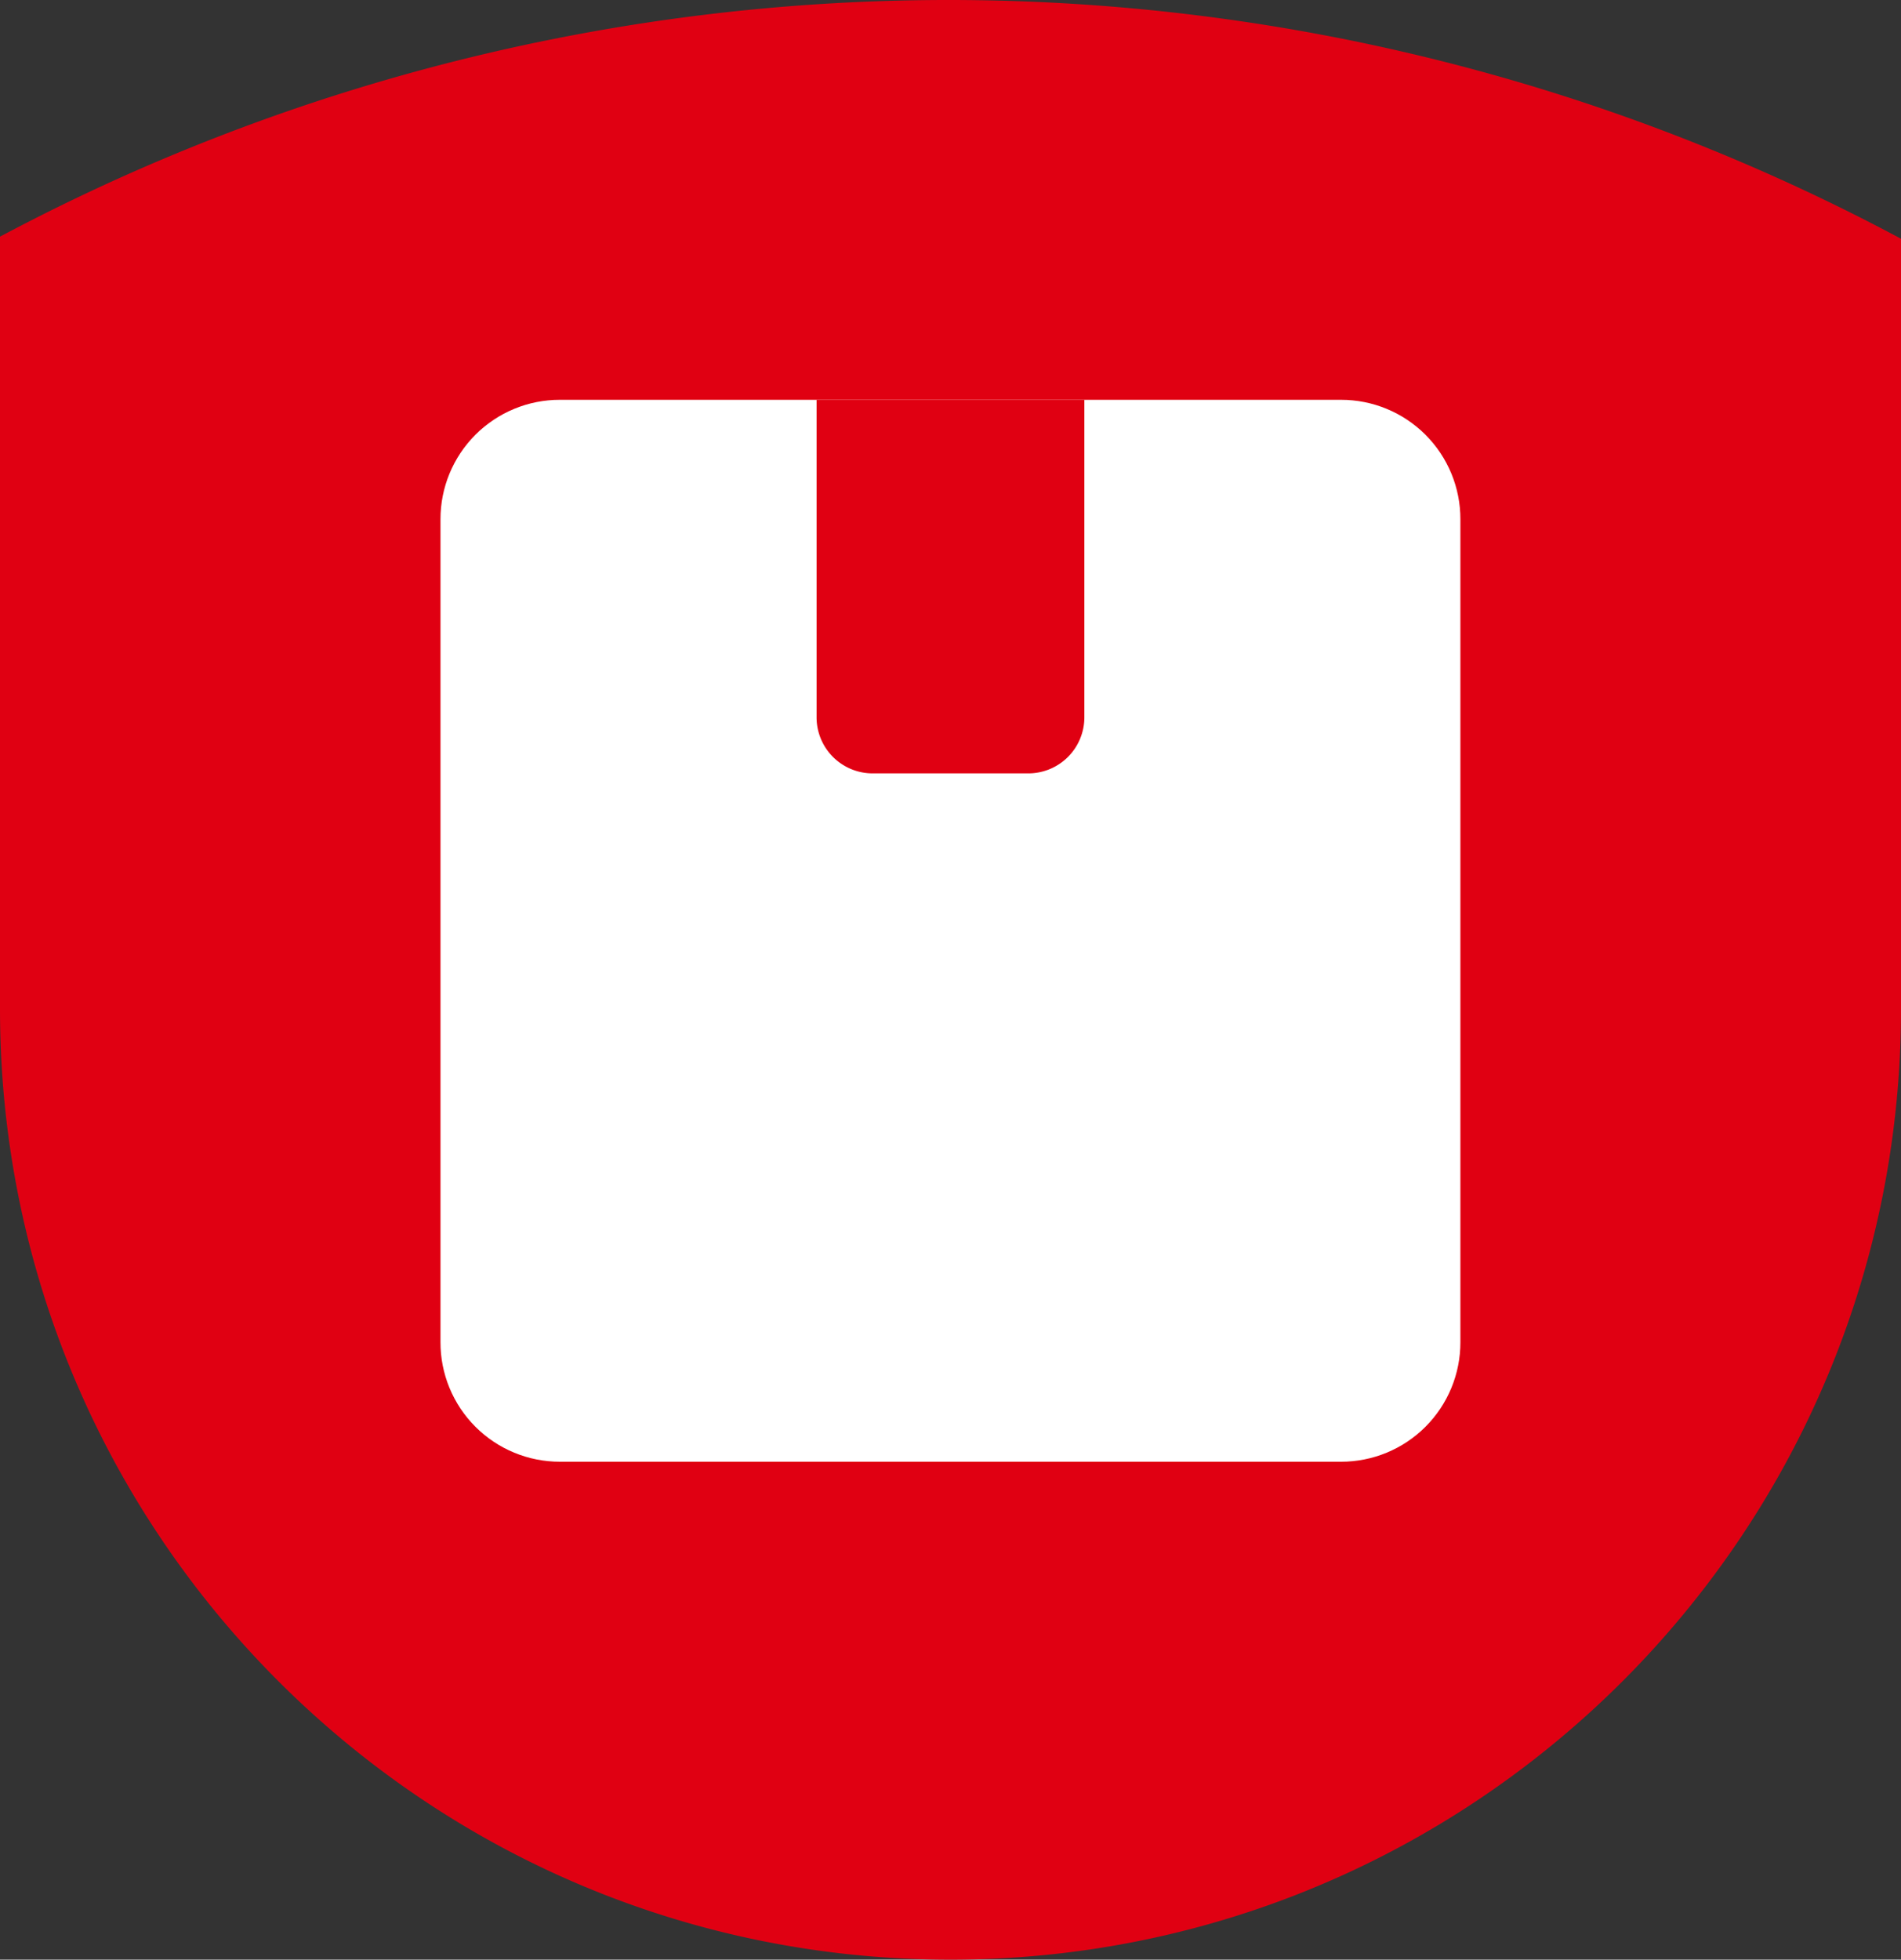
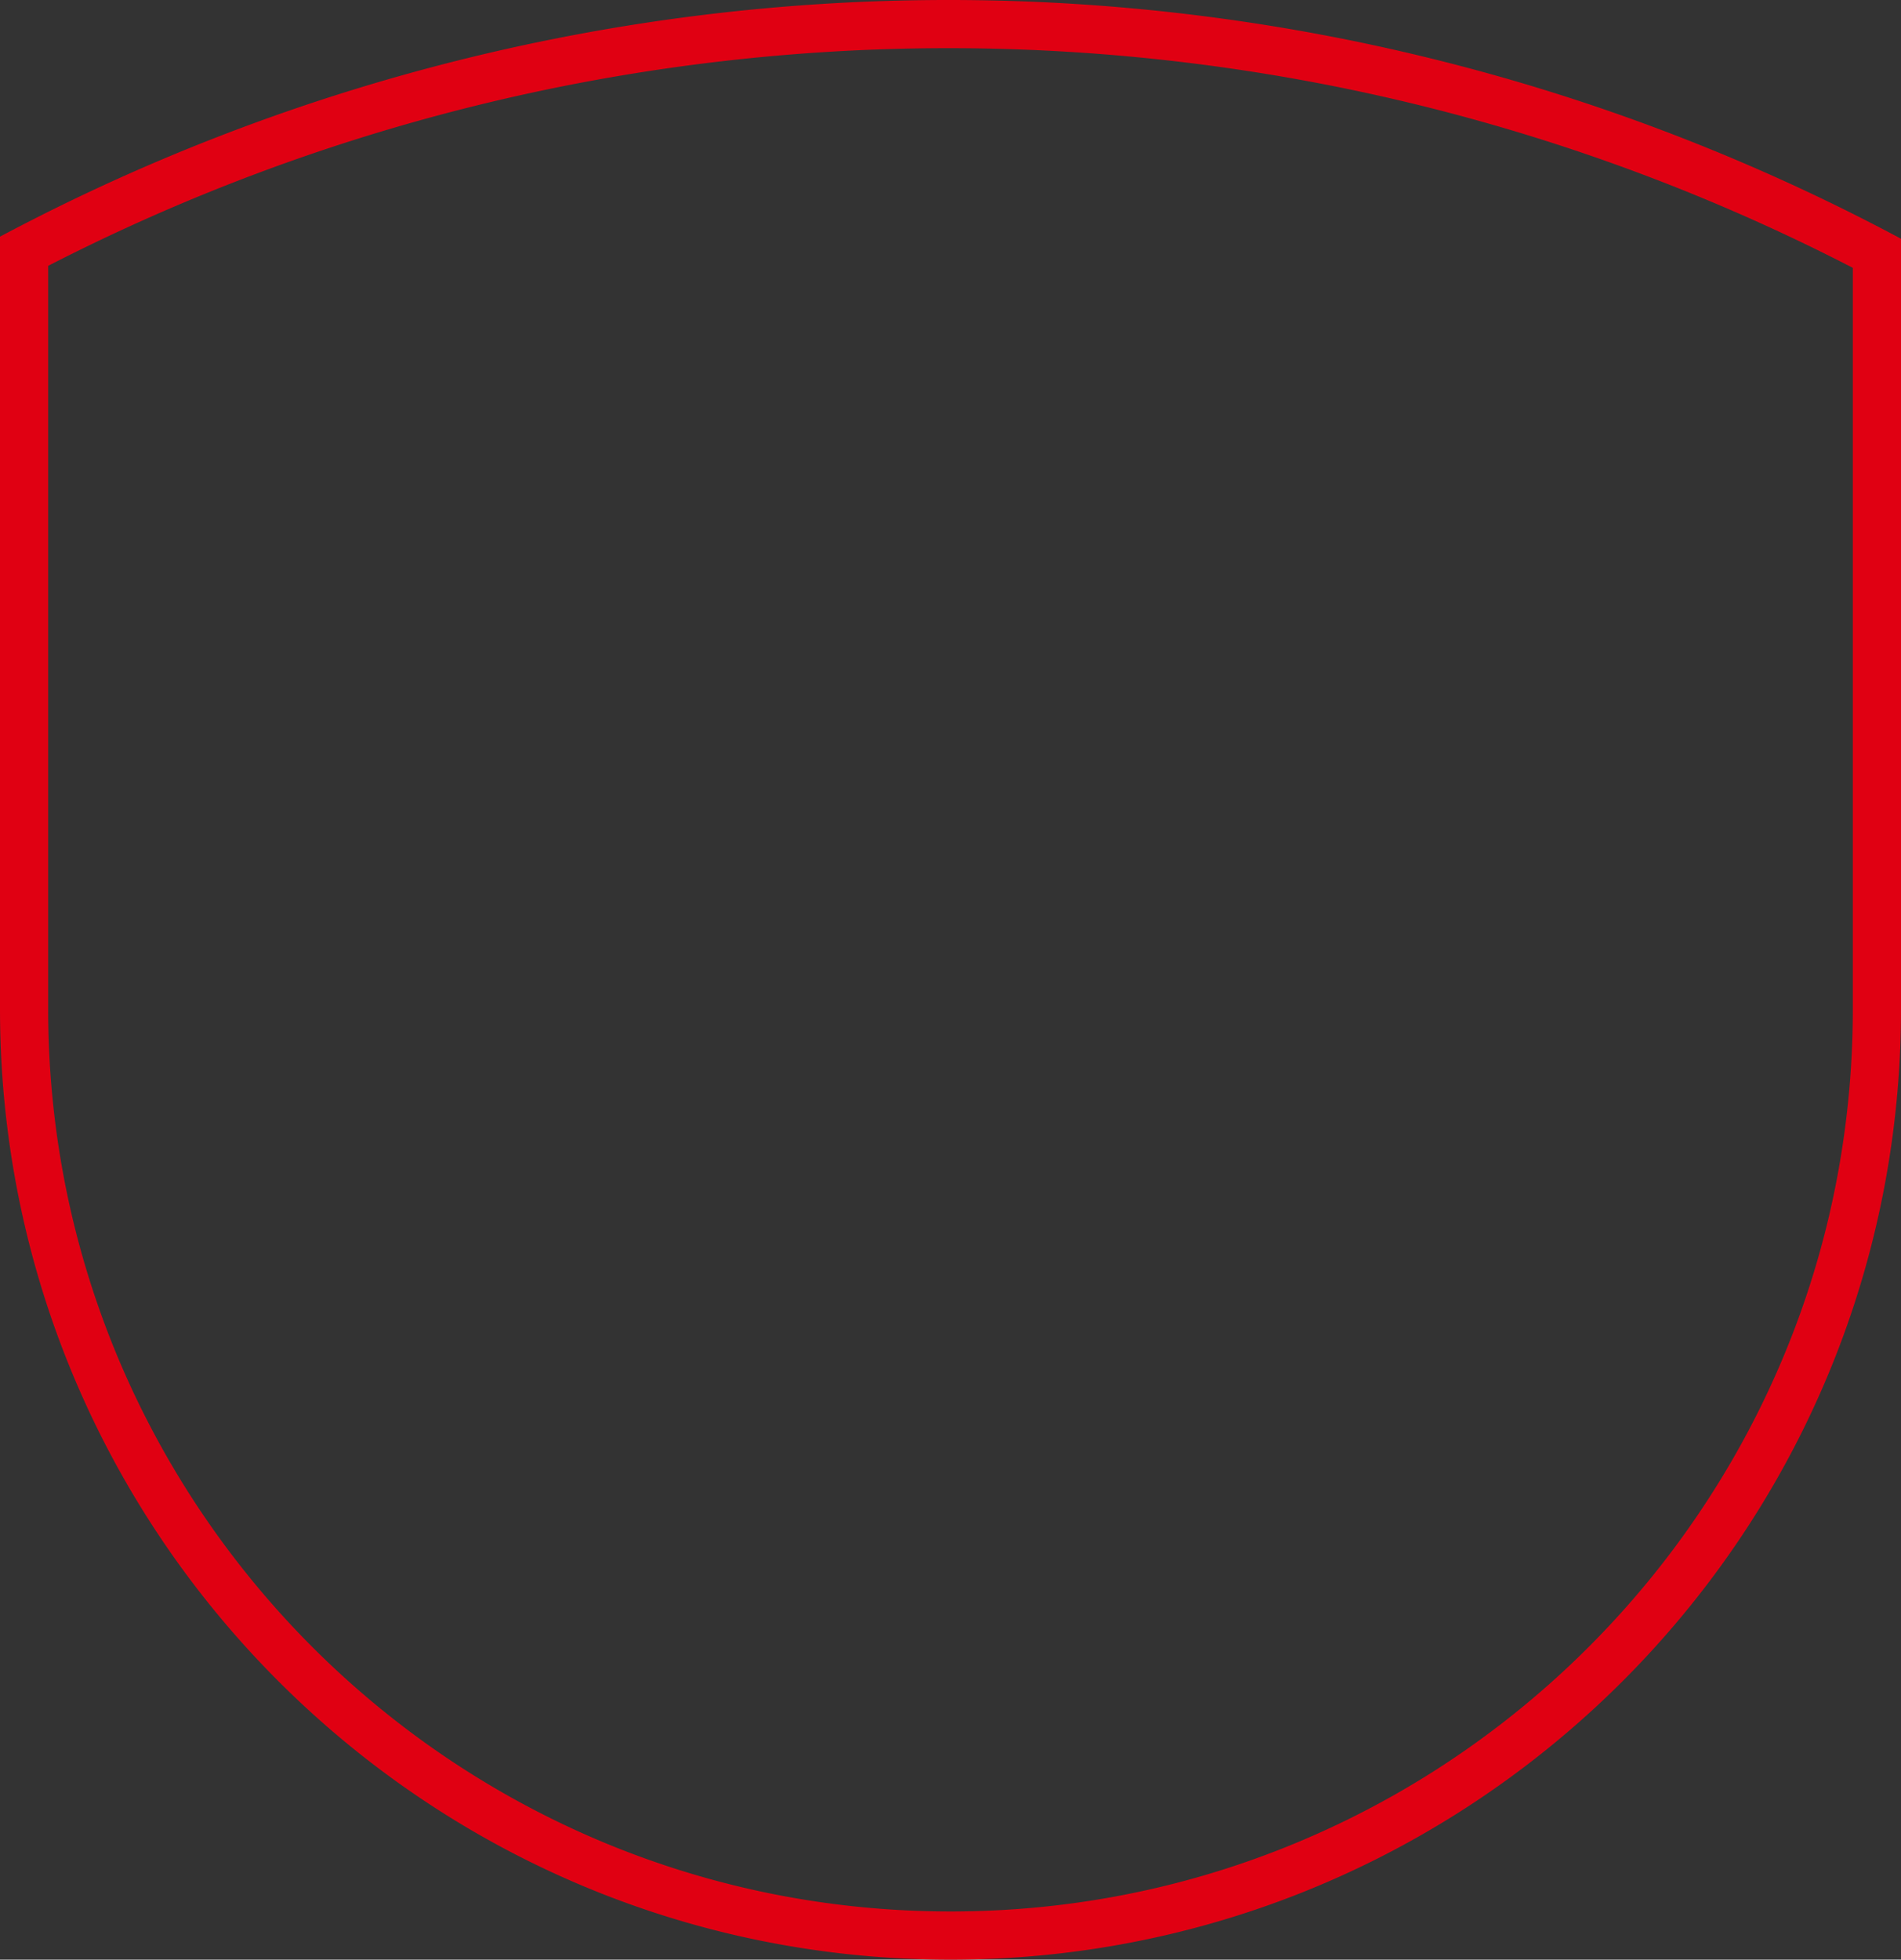
<svg xmlns="http://www.w3.org/2000/svg" width="197.362" height="203.404">
  <rect width="100%" height="100%" fill="#333333" stroke="none" />
  <g fill="#e00012">
-     <path d="M98.681 200.904a96.91 96.91 0 0 1-19.386-1.954 95.68 95.68 0 0 1-18.051-5.603c-5.699-2.41-11.195-5.393-16.337-8.867a96.88 96.88 0 0 1-25.982-25.982 96.18 96.18 0 0 1-8.867-16.337 95.68 95.68 0 0 1-5.603-18.051c-1.297-6.337-1.954-12.86-1.954-19.387V26.072c14.673-7.67 30.241-13.565 46.295-17.53C65.029 4.533 81.744 2.5 98.477 2.5s33.448 2.033 49.682 6.042c16.203 4.001 31.91 9.969 46.703 17.743v78.438a96.79 96.79 0 0 1-.348 8.242 95.31 95.31 0 0 1-9.657 34.522 96.44 96.44 0 0 1-9.227 14.95c-3.497 4.655-7.441 9.019-11.722 12.972a96.82 96.82 0 0 1-13.885 10.662 96.1 96.1 0 0 1-15.717 8.021c-11.329 4.52-23.315 6.812-35.623 6.812z" />
    <path d="M98.477 5c-16.531 0-33.045 2.008-49.083 5.969C34.023 14.766 19.102 20.353 5 27.592v77.131c0 6.36.64 12.714 1.903 18.886 1.23 6.013 3.066 11.927 5.457 17.578a93.68 93.68 0 0 0 8.636 15.911c3.352 4.962 7.202 9.627 11.442 13.868s8.906 8.09 13.868 11.442a93.68 93.68 0 0 0 15.911 8.636c5.651 2.39 11.565 4.226 17.578 5.456 6.172 1.263 12.526 1.903 18.885 1.903 11.99 0 23.663-2.232 34.697-6.634a93.59 93.59 0 0 0 15.307-7.812 94.31 94.31 0 0 0 13.526-10.386 94.48 94.48 0 0 0 11.419-12.636c3.429-4.564 6.453-9.464 8.988-14.561 5.242-10.543 8.406-21.853 9.405-33.623.225-2.623.339-5.324.339-8.028V27.802a204.83 204.83 0 0 0-44.802-16.833C131.522 7.009 115.008 5 98.477 5m0-5a209.58 209.58 0 0 1 98.28 24.459 2.77 2.77 0 0 1 .247.132l.358.193v79.939c0 2.86-.119 5.679-.358 8.456-4.29 50.545-46.673 90.225-98.323 90.225-54.5 0-98.681-44.177-98.681-98.681v-80.16c.064-.036.129-.072.197-.104A209.58 209.58 0 0 1 98.477 0z" />
  </g>
-   <path d="M58.143 41.498h81.063c3.294-.007 6.455 1.298 8.785 3.627s3.635 5.49 3.627 8.785v85.4c.007 3.294-1.298 6.455-3.627 8.785s-5.49 3.635-8.785 3.627H58.143c-3.296.007-6.459-1.3-8.789-3.632s-3.634-5.496-3.623-8.792v-85.4c-.004-3.292 1.303-6.45 3.632-8.777s5.488-3.63 8.78-3.623z" fill="#fff" />
-   <path d="M84.777 41.497v32.95a5.82 5.82 0 0 0 5.835 5.826h16.132a5.82 5.82 0 0 0 5.835-5.826v-32.95z" fill="#e00012" />
</svg>